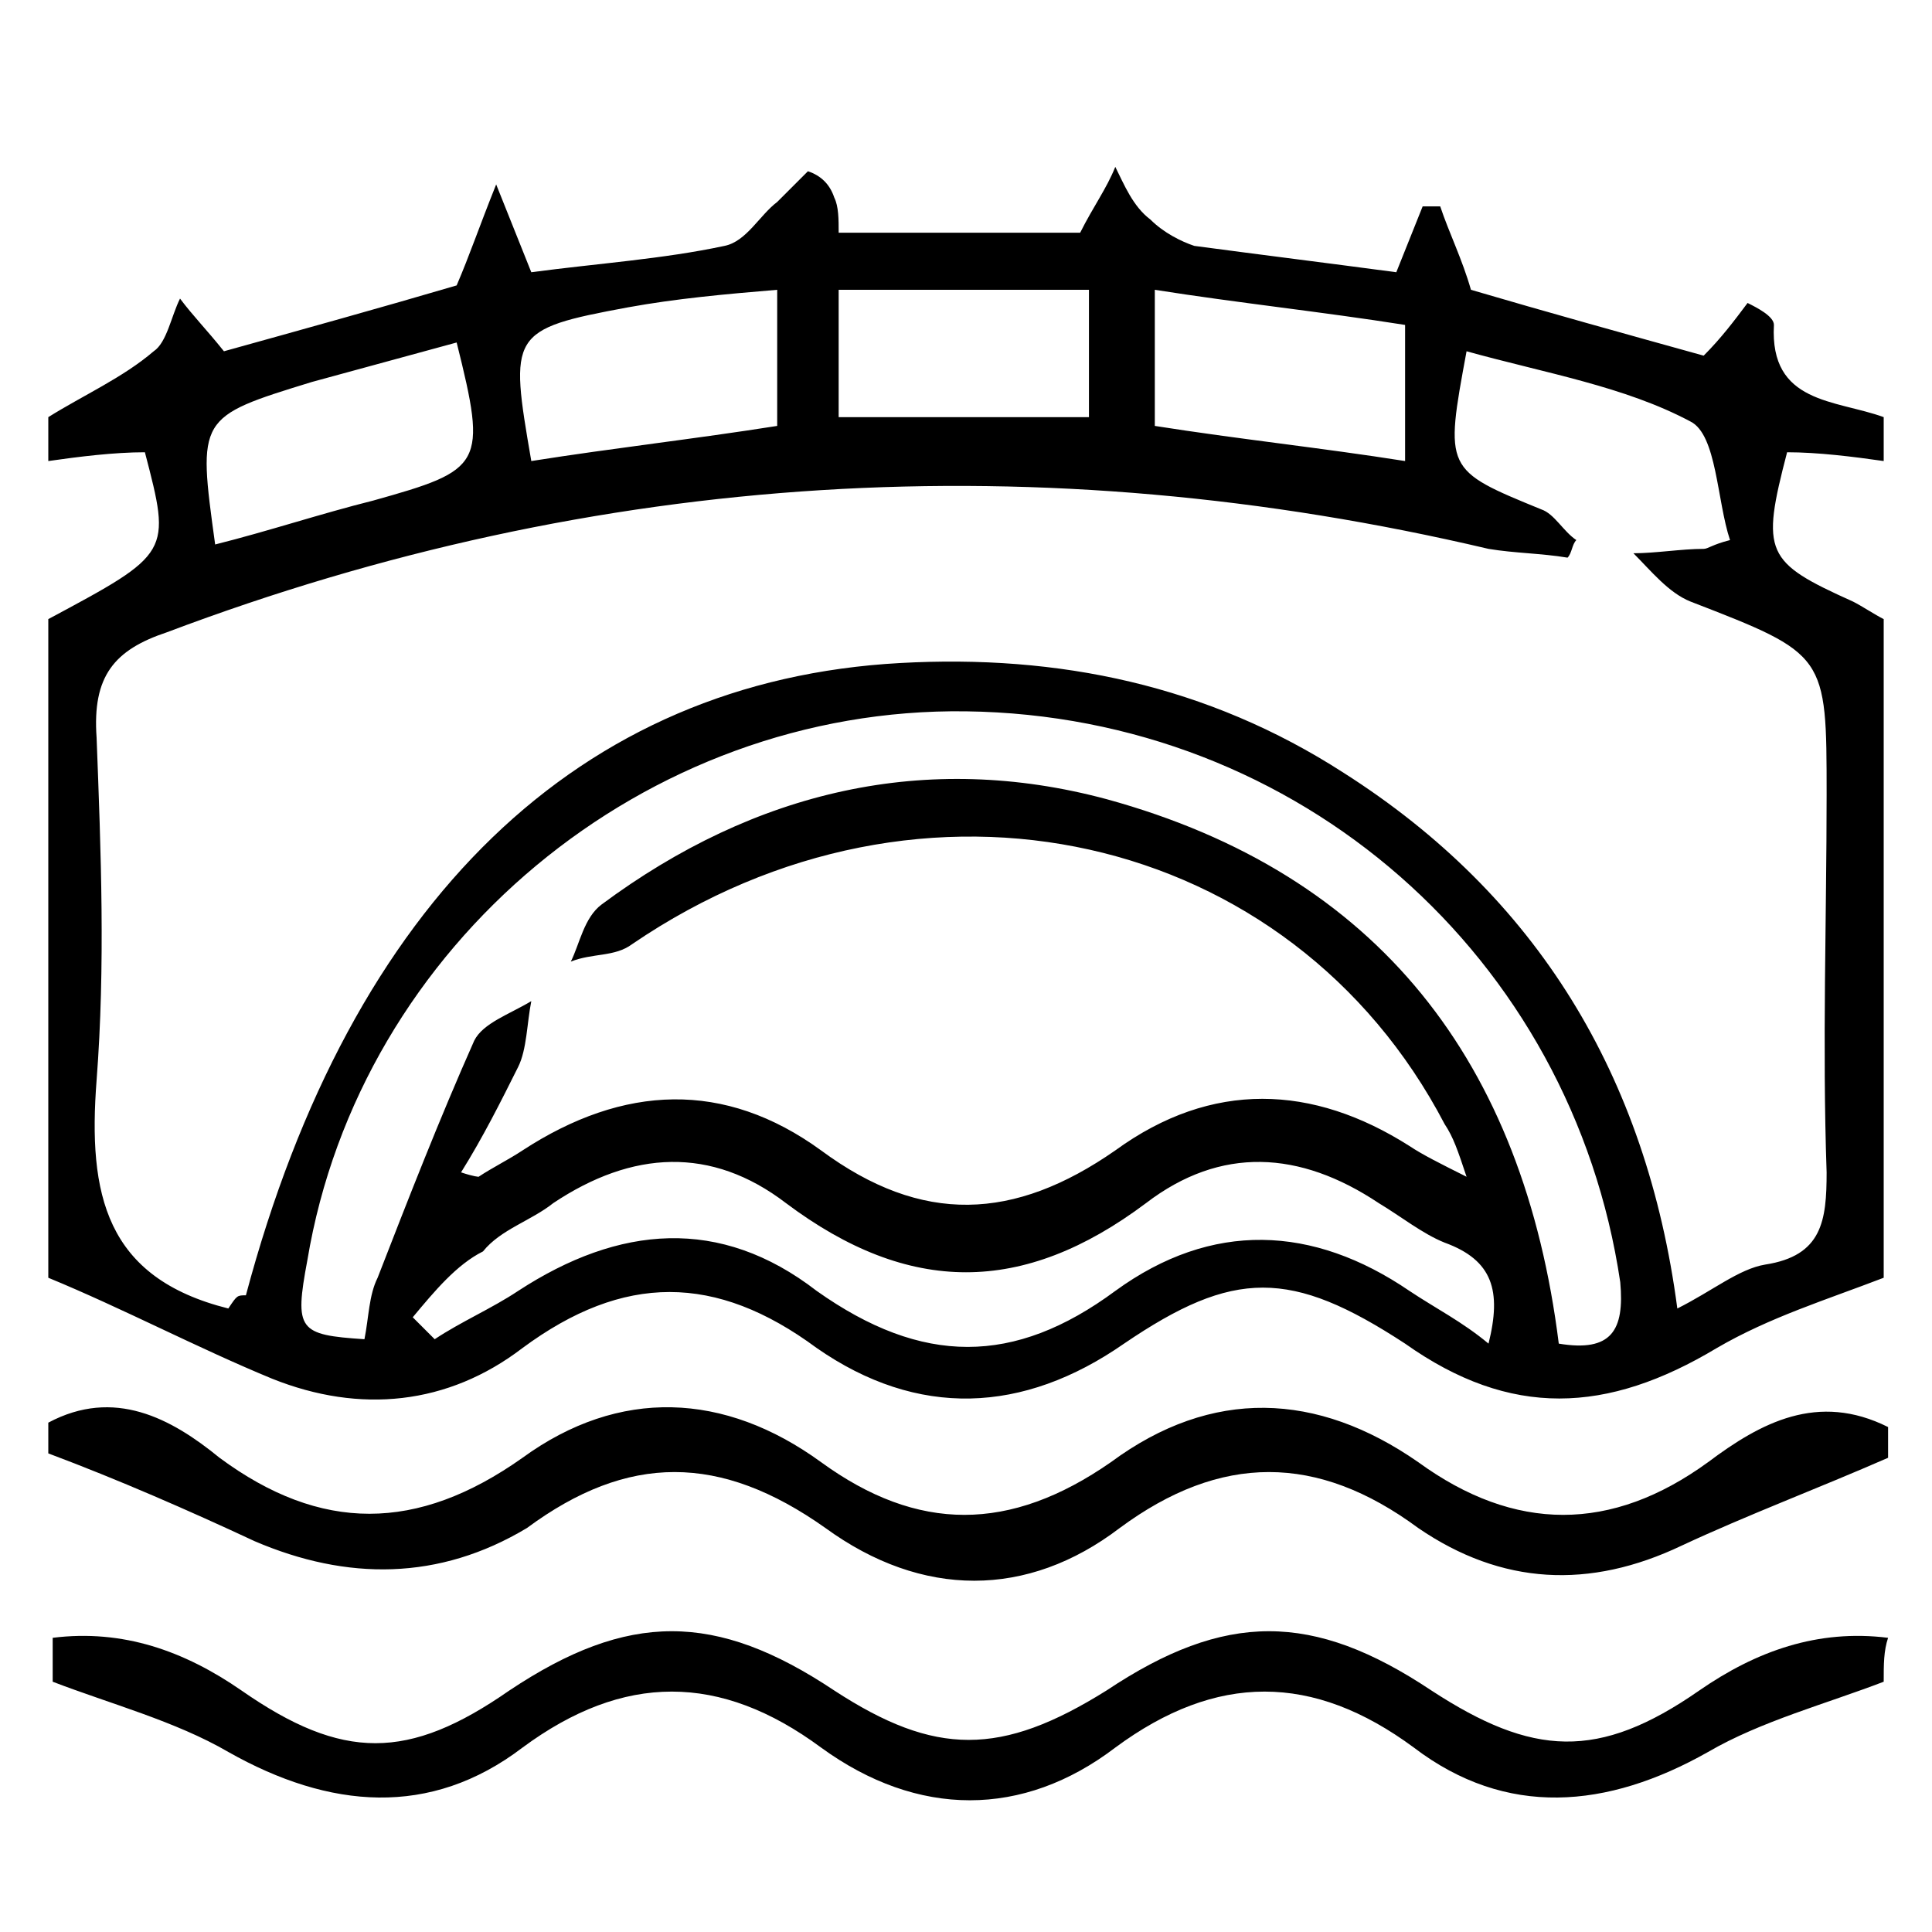
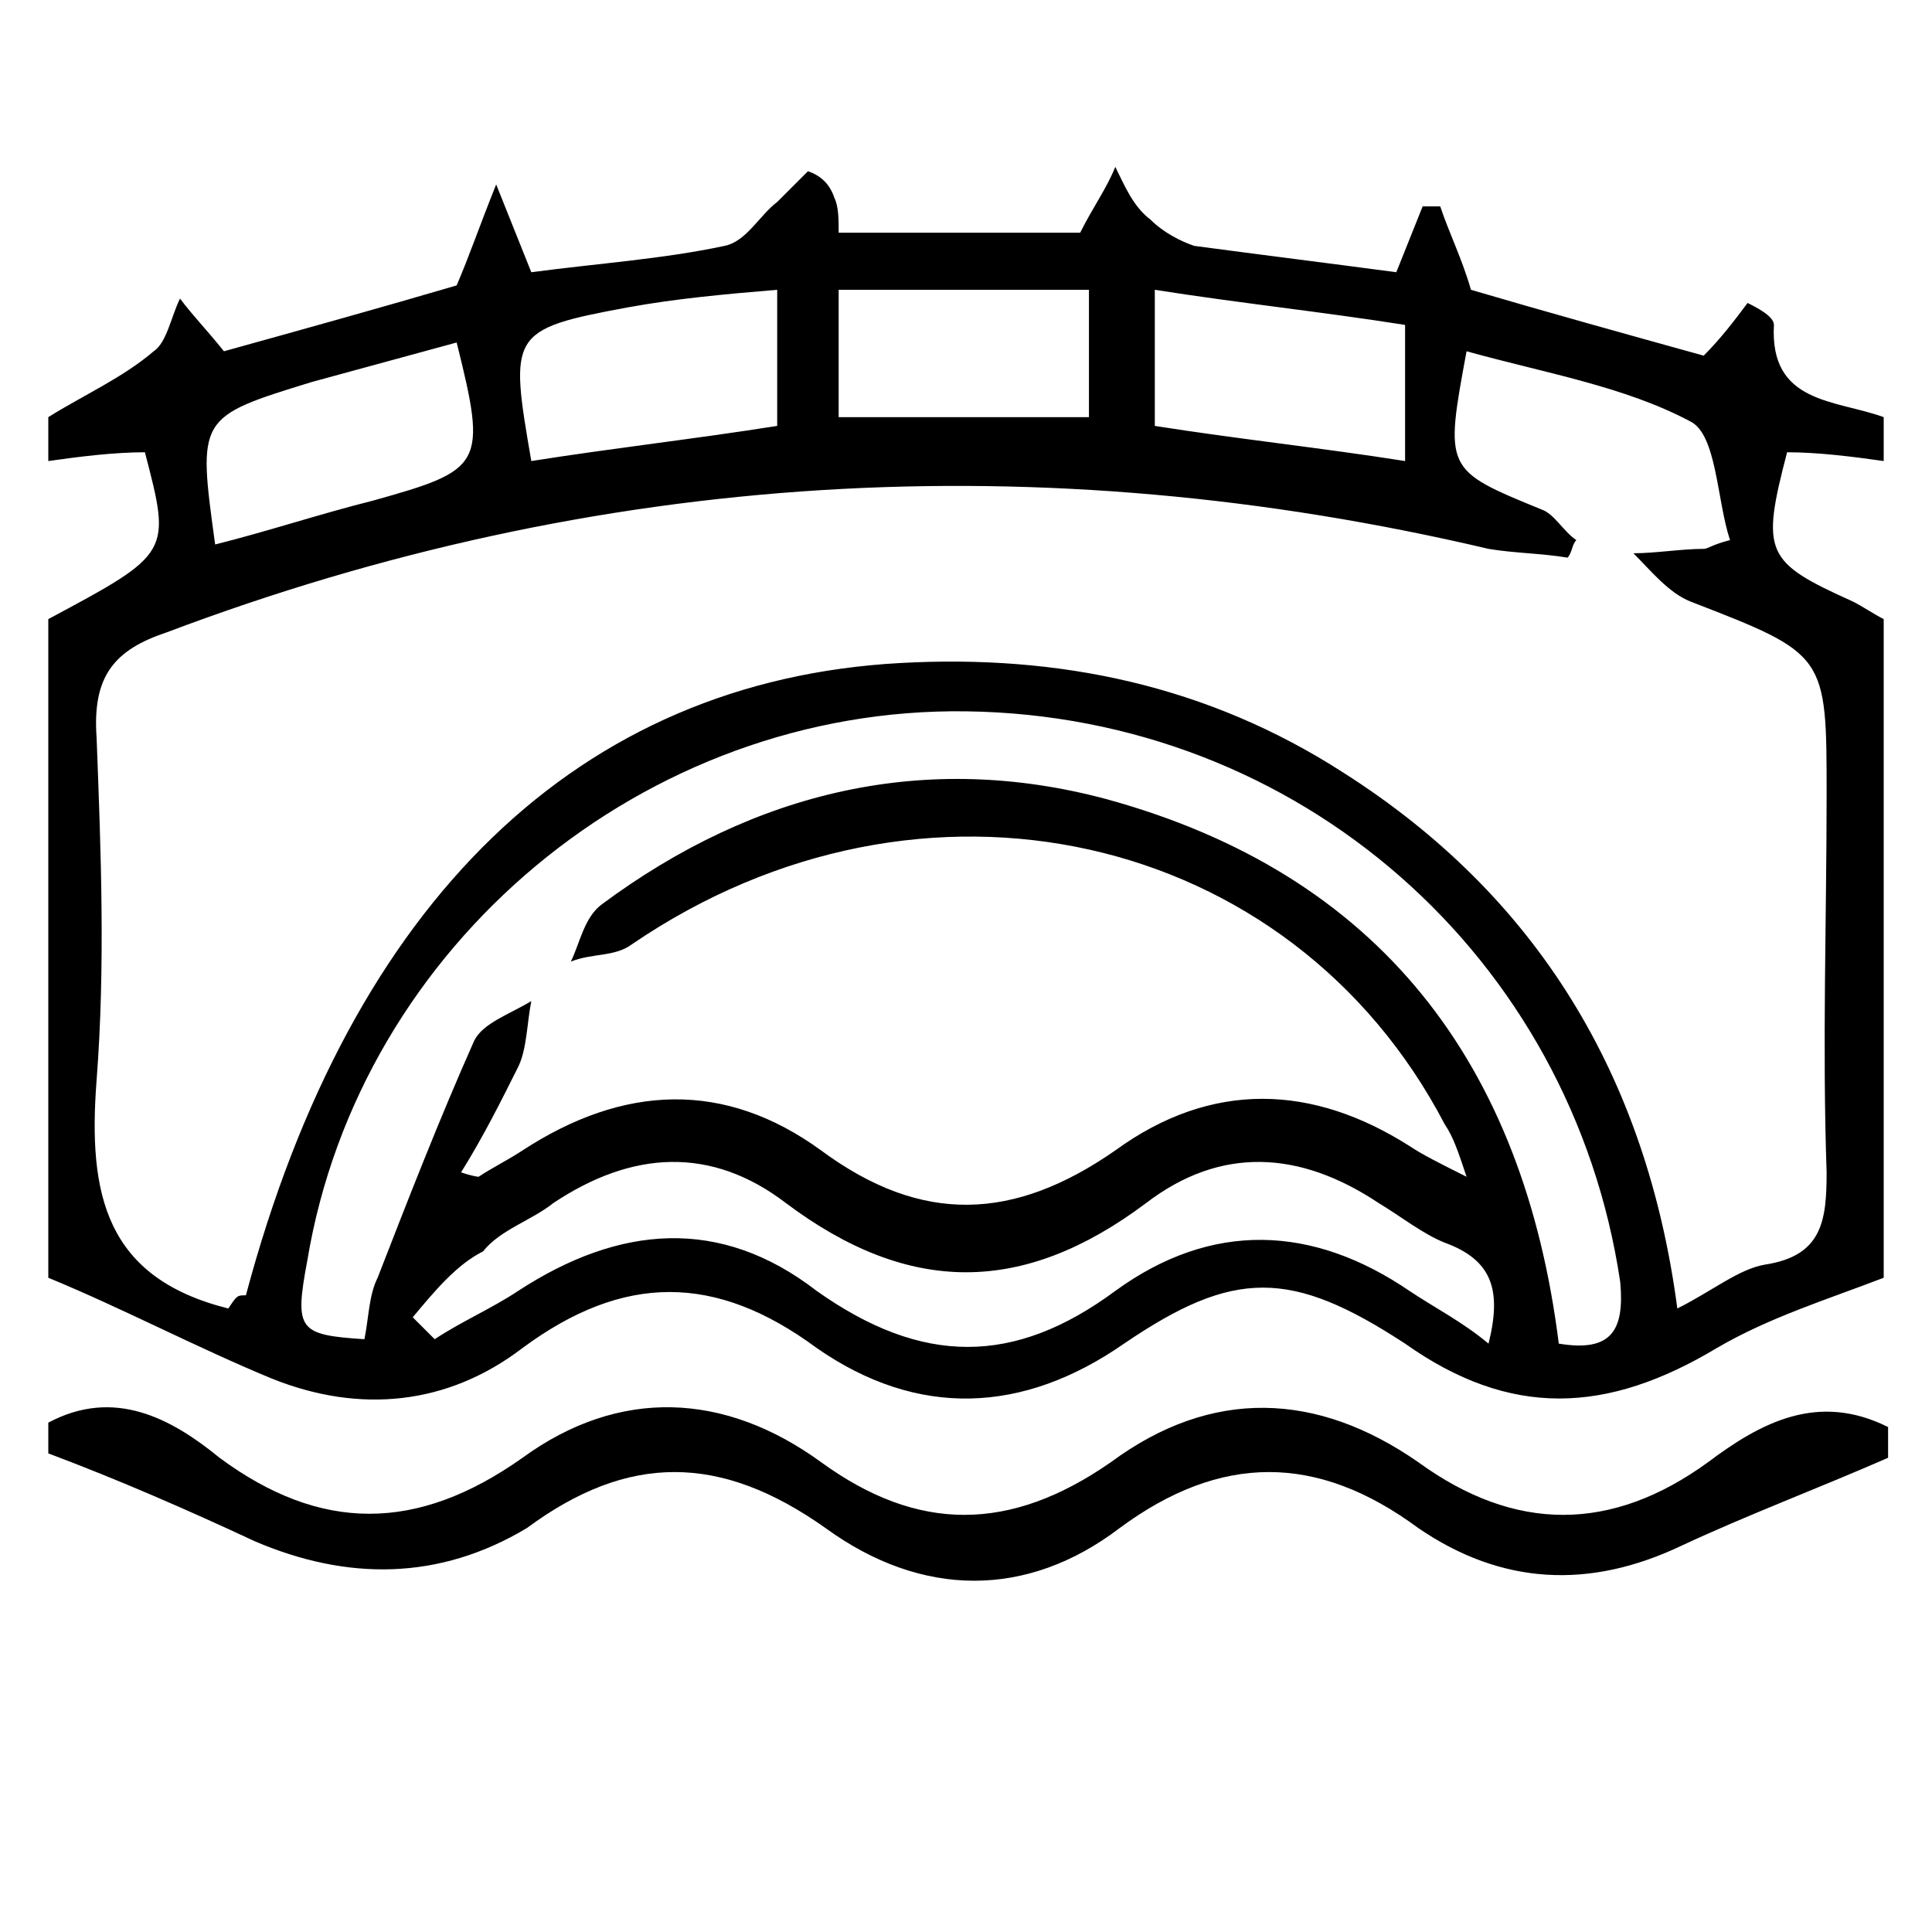
<svg xmlns="http://www.w3.org/2000/svg" version="1.1" id="Layer_1" x="0px" y="0px" viewBox="0 0 44 44" style="enable-background:new 0 0 44 44;" xml:space="preserve">
  <g>
    <path d="M1.1,10.5c0-0.3,0-0.7,0-1C1.9,9,2.8,8.6,3.5,8c0.3-0.2,0.4-0.8,0.6-1.2c0.3,0.4,0.6,0.7,1,1.2c1.8-0.5,3.6-1,5.3-1.5   c0.3-0.7,0.5-1.3,0.9-2.3c0.4,1,0.6,1.5,0.8,2c1.5-0.2,3-0.3,4.4-0.6c0.5-0.1,0.8-0.7,1.2-1c0.2-0.2,0.5-0.5,0.7-0.7   C18.7,4,18.9,4.2,19,4.5c0.1,0.2,0.1,0.5,0.1,0.8c1.9,0,3.8,0,5.5,0c0.3-0.6,0.6-1,0.8-1.5c0.2,0.4,0.4,0.9,0.8,1.2   c0.3,0.3,0.7,0.5,1,0.6c1.5,0.2,3.1,0.4,4.6,0.6c0.2-0.5,0.4-1,0.6-1.5c0.1,0,0.3,0,0.4,0c0.2,0.6,0.5,1.2,0.7,1.9   c1.7,0.5,3.5,1,5.3,1.5c0.4-0.4,0.7-0.8,1-1.2C40,7,40.4,7.2,40.4,7.4c-0.1,1.8,1.4,1.7,2.5,2.1c0,0.3,0,0.7,0,1   c-0.7-0.1-1.5-0.2-2.2-0.2c-0.6,2.3-0.5,2.5,1.5,3.4c0.2,0.1,0.5,0.3,0.7,0.4c0,5,0,10,0,15c-1.3,0.5-2.6,0.9-3.8,1.6   c-2.5,1.5-4.7,1.6-7.1-0.1c-2.6-1.7-3.9-1.7-6.4,0c-2.3,1.6-4.7,1.7-7,0.1c-2.3-1.7-4.4-1.7-6.7,0c-1.7,1.3-3.7,1.5-5.7,0.7   c-1.7-0.7-3.4-1.6-5.1-2.3c0-5,0-10,0-15c2.8-1.5,2.8-1.5,2.2-3.8C2.6,10.3,1.8,10.4,1.1,10.5z M5.6,29.5c2.4-9,7.6-14,14.9-14.4   c3.6-0.2,7,0.5,10.1,2.5c4.4,2.8,6.9,6.9,7.6,12.2c0.8-0.4,1.4-0.9,2-1c1.3-0.2,1.4-1,1.4-2.1c-0.1-2.9,0-5.8,0-8.6   c0-3.2,0-3.2-3.1-4.4c-0.5-0.2-0.9-0.7-1.3-1.1c0.5,0,1.1-0.1,1.6-0.1c0.1,0,0.2-0.1,0.6-0.2c-0.3-0.9-0.3-2.4-0.9-2.7   c-1.5-0.8-3.3-1.1-5.1-1.6c-0.5,2.7-0.5,2.7,1.7,3.6c0.3,0.1,0.5,0.5,0.8,0.7c-0.1,0.1-0.1,0.3-0.2,0.4c-0.6-0.1-1.2-0.1-1.8-0.2   c-10.2-2.4-20.3-1.8-30.1,1.9c-1.2,0.4-1.7,1-1.6,2.4c0.1,2.6,0.2,5.2,0,7.8c-0.2,2.6,0.2,4.5,3,5.2C5.4,29.5,5.4,29.5,5.6,29.5z    M35.5,30.6c1.2,0.2,1.5-0.3,1.4-1.4c-1.1-7.4-7.3-12.9-14.9-13c-7.3-0.1-13.8,5.3-15,12.5c-0.3,1.6-0.2,1.7,1.3,1.8   c0.1-0.5,0.1-1,0.3-1.4c0.7-1.8,1.4-3.6,2.2-5.4c0.2-0.4,0.8-0.6,1.3-0.9c-0.1,0.5-0.1,1.1-0.3,1.5c-0.4,0.8-0.8,1.6-1.3,2.4   c0.3,0.1,0.4,0.1,0.4,0.1c0.3-0.2,0.7-0.4,1-0.6c2.3-1.5,4.6-1.6,6.8,0c2.3,1.7,4.4,1.6,6.7,0c2.2-1.6,4.5-1.5,6.7-0.1   c0.3,0.2,0.7,0.4,1.3,0.7c-0.2-0.6-0.3-0.9-0.5-1.2C29.4,18.9,21,17,14.4,21.5c-0.4,0.3-0.9,0.2-1.4,0.4c0.2-0.4,0.3-1,0.7-1.3   c3.5-2.6,7.4-3.5,11.5-2.4C31.4,19.9,34.7,24.2,35.5,30.6z M9.4,30c0.2,0.2,0.3,0.3,0.5,0.5c0.6-0.4,1.3-0.7,1.9-1.1   c2.3-1.5,4.6-1.7,6.8,0c2.4,1.7,4.5,1.7,6.8,0c2.2-1.6,4.5-1.5,6.7,0c0.6,0.4,1.2,0.7,1.8,1.2c0.3-1.2,0.1-1.9-1-2.3   c-0.5-0.2-1-0.6-1.5-0.9c-1.8-1.2-3.6-1.3-5.3,0c-2.8,2.1-5.4,2.1-8.2,0c-1.7-1.3-3.5-1.2-5.3,0c-0.5,0.4-1.2,0.6-1.6,1.1   C10.4,28.8,9.9,29.4,9.4,30z M12.1,10.5c1.9-0.3,3.7-0.5,5.6-0.8c0-1,0-2,0-3.1c-1.2,0.1-2.3,0.2-3.4,0.4   C11.6,7.5,11.6,7.6,12.1,10.5z M32,10.5c0-1.1,0-2,0-3.1c-1.9-0.3-3.8-0.5-5.7-0.8c0,1.1,0,2.1,0,3.1C28.2,10,30.1,10.2,32,10.5z    M4.9,12.4c1.2-0.3,2.4-0.7,3.6-1c2.5-0.7,2.6-0.8,1.9-3.6C9.3,8.1,8.2,8.4,7.1,8.7C4.5,9.5,4.5,9.5,4.9,12.4z M19.1,9.5   c2,0,3.9,0,5.7,0c0-1,0-2,0-2.9c-2,0-3.8,0-5.7,0C19.1,7.7,19.1,8.5,19.1,9.5z" />
    <path d="M1.1,32.4c1.5-0.8,2.8-0.1,3.9,0.8c2.3,1.7,4.5,1.7,6.9,0c2.2-1.6,4.6-1.5,6.8,0.1c2.2,1.6,4.3,1.6,6.6,0   c2.3-1.7,4.7-1.6,7,0c2.2,1.6,4.4,1.6,6.6,0c1.2-0.9,2.5-1.6,4.1-0.8c0,0.2,0,0.4,0,0.7c-1.6,0.7-3.2,1.3-4.7,2   c-2.1,1-4.1,0.9-6-0.4c-2.3-1.7-4.5-1.7-6.8,0c-2.1,1.6-4.5,1.6-6.7,0c-2.4-1.7-4.5-1.7-6.8,0C10,36,7.9,36,5.8,35.1   c-1.5-0.7-3.1-1.4-4.7-2C1.1,32.8,1.1,32.6,1.1,32.4z" />
-     <path d="M42.9,38.3c-1.3,0.5-2.8,0.9-4,1.6c-2.3,1.3-4.6,1.5-6.7-0.1c-2.3-1.7-4.5-1.7-6.8,0c-2.1,1.6-4.5,1.6-6.7,0   c-2.3-1.7-4.5-1.7-6.8,0c-2.1,1.6-4.4,1.4-6.7,0.1c-1.2-0.7-2.7-1.1-4-1.6c0-0.3,0-0.7,0-1c1.6-0.2,3,0.3,4.3,1.2   c2.3,1.6,3.8,1.6,6.1,0c2.7-1.8,4.7-1.8,7.4,0c2.3,1.5,3.8,1.5,6.2,0c2.7-1.8,4.7-1.8,7.4,0c2.3,1.5,3.8,1.6,6.1,0   c1.3-0.9,2.7-1.4,4.3-1.2C42.9,37.6,42.9,37.9,42.9,38.3z" />
  </g>
</svg>